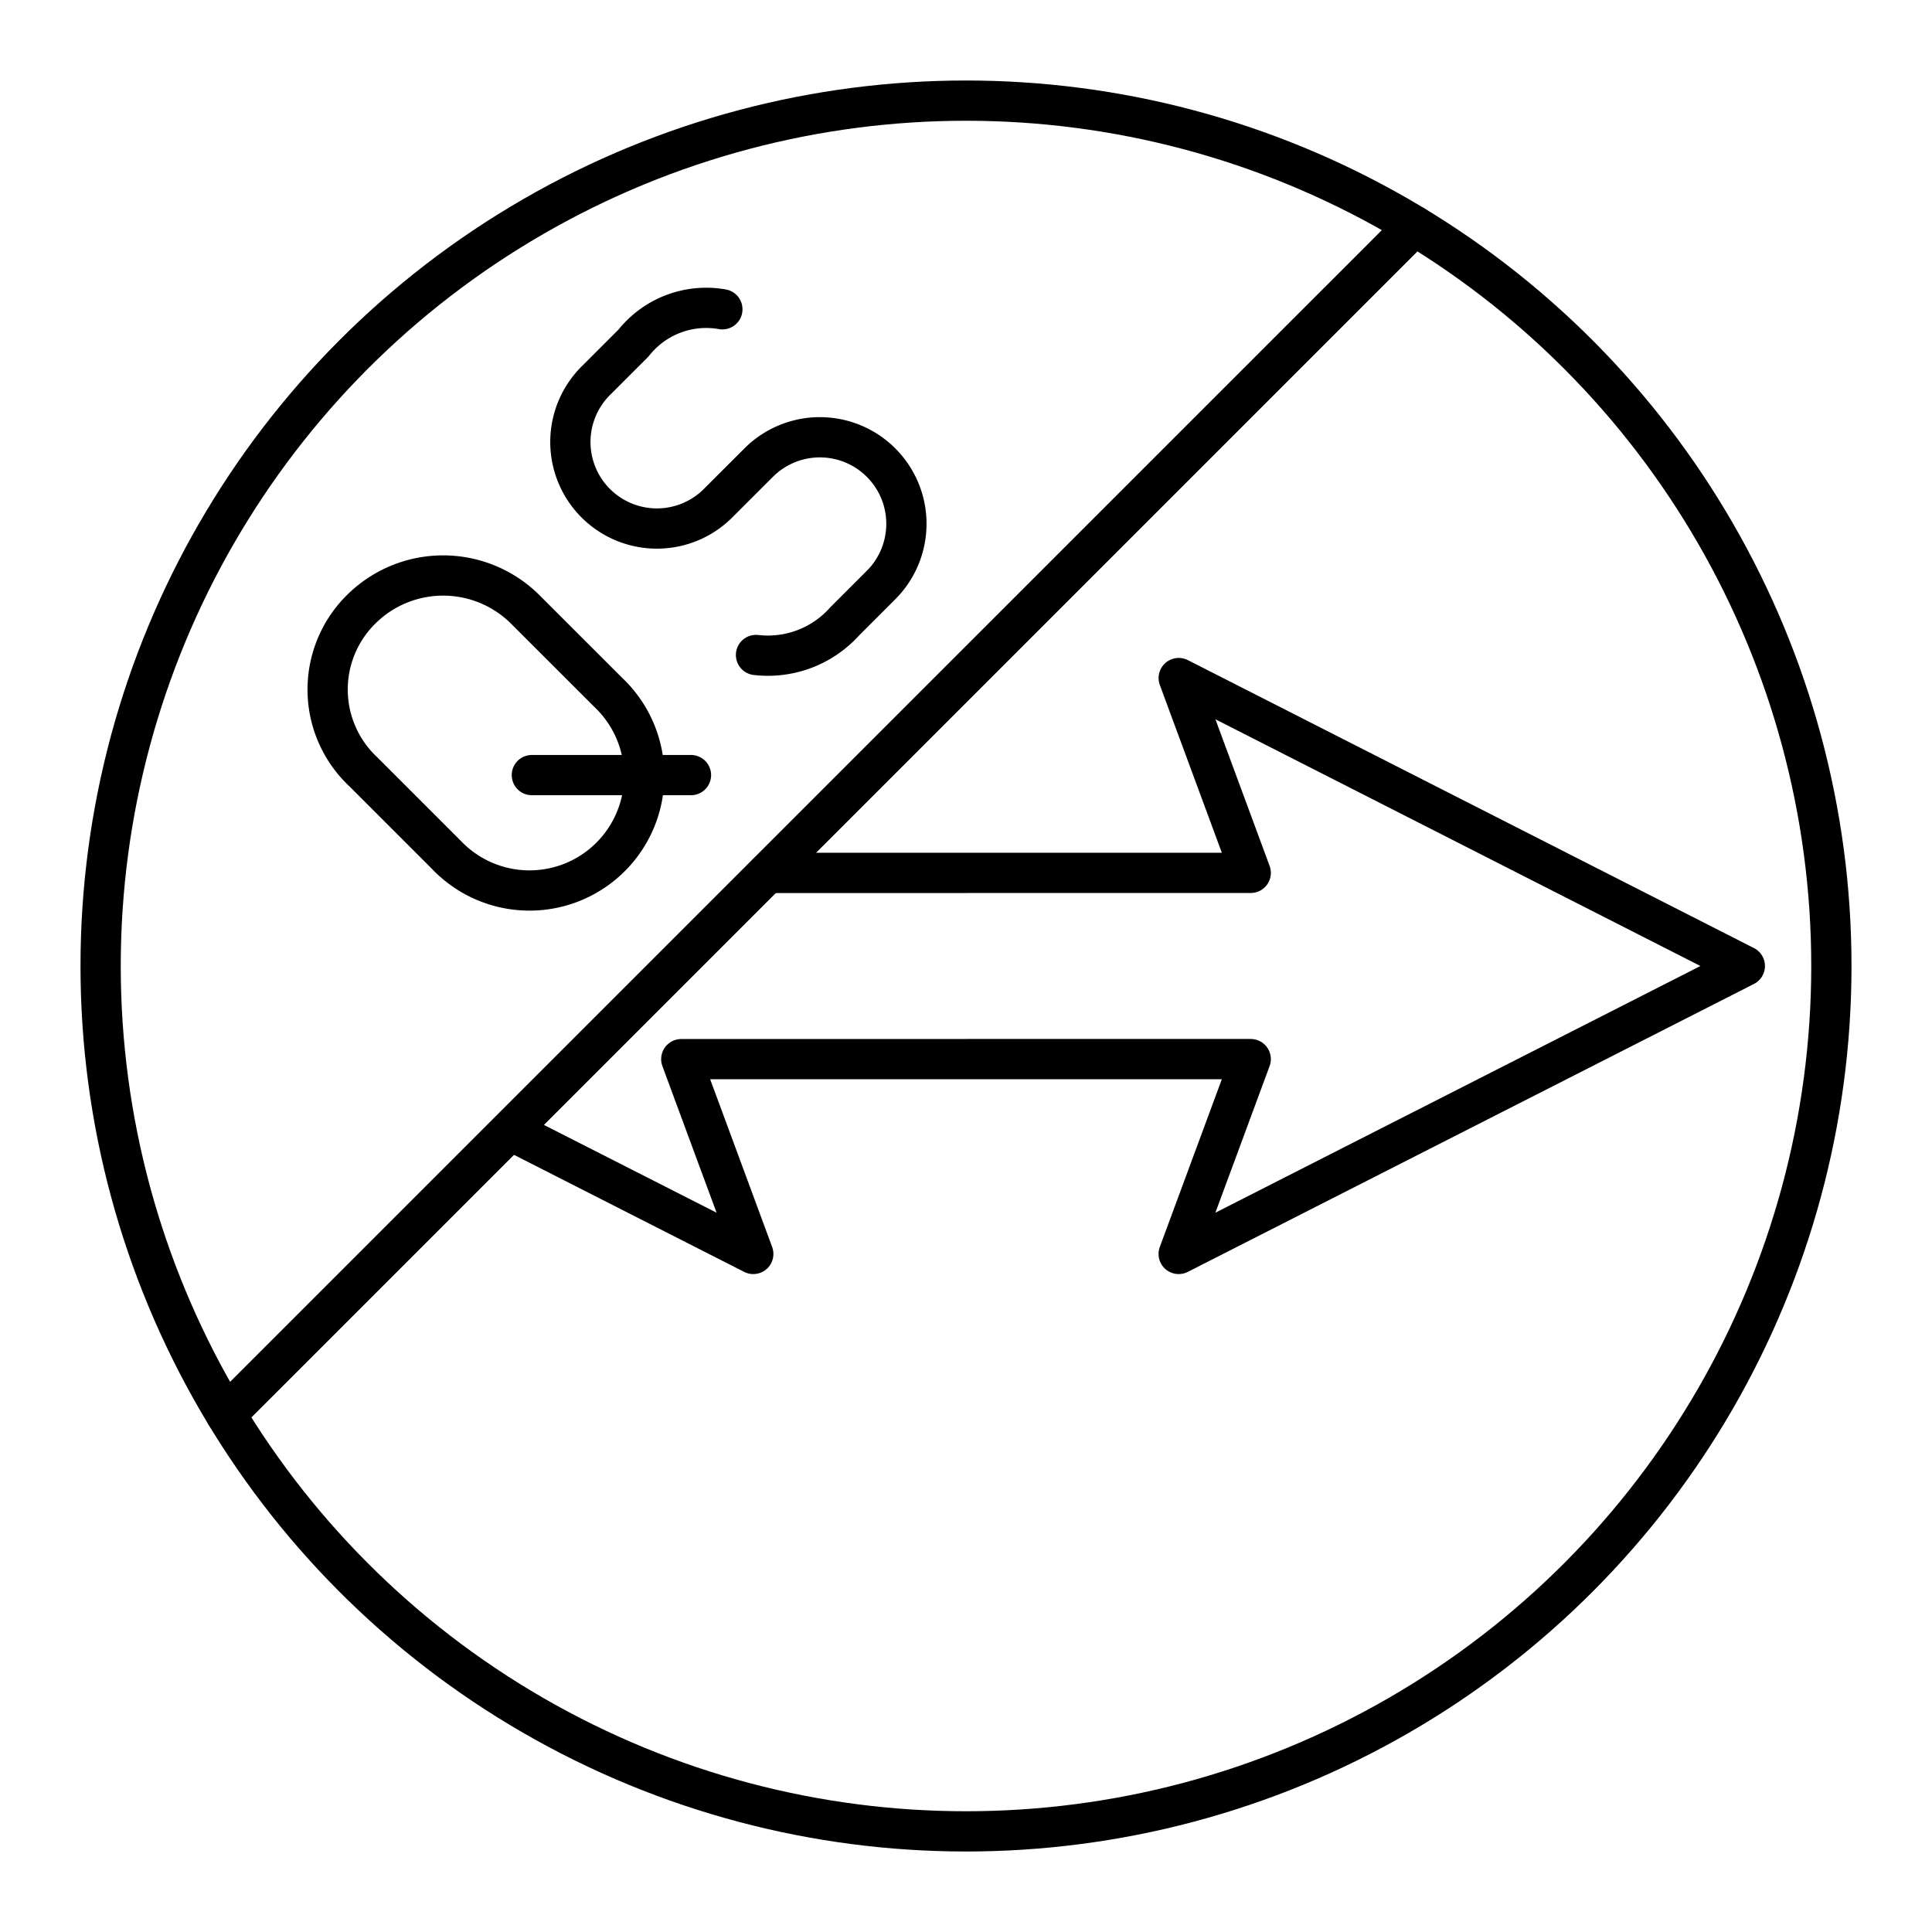
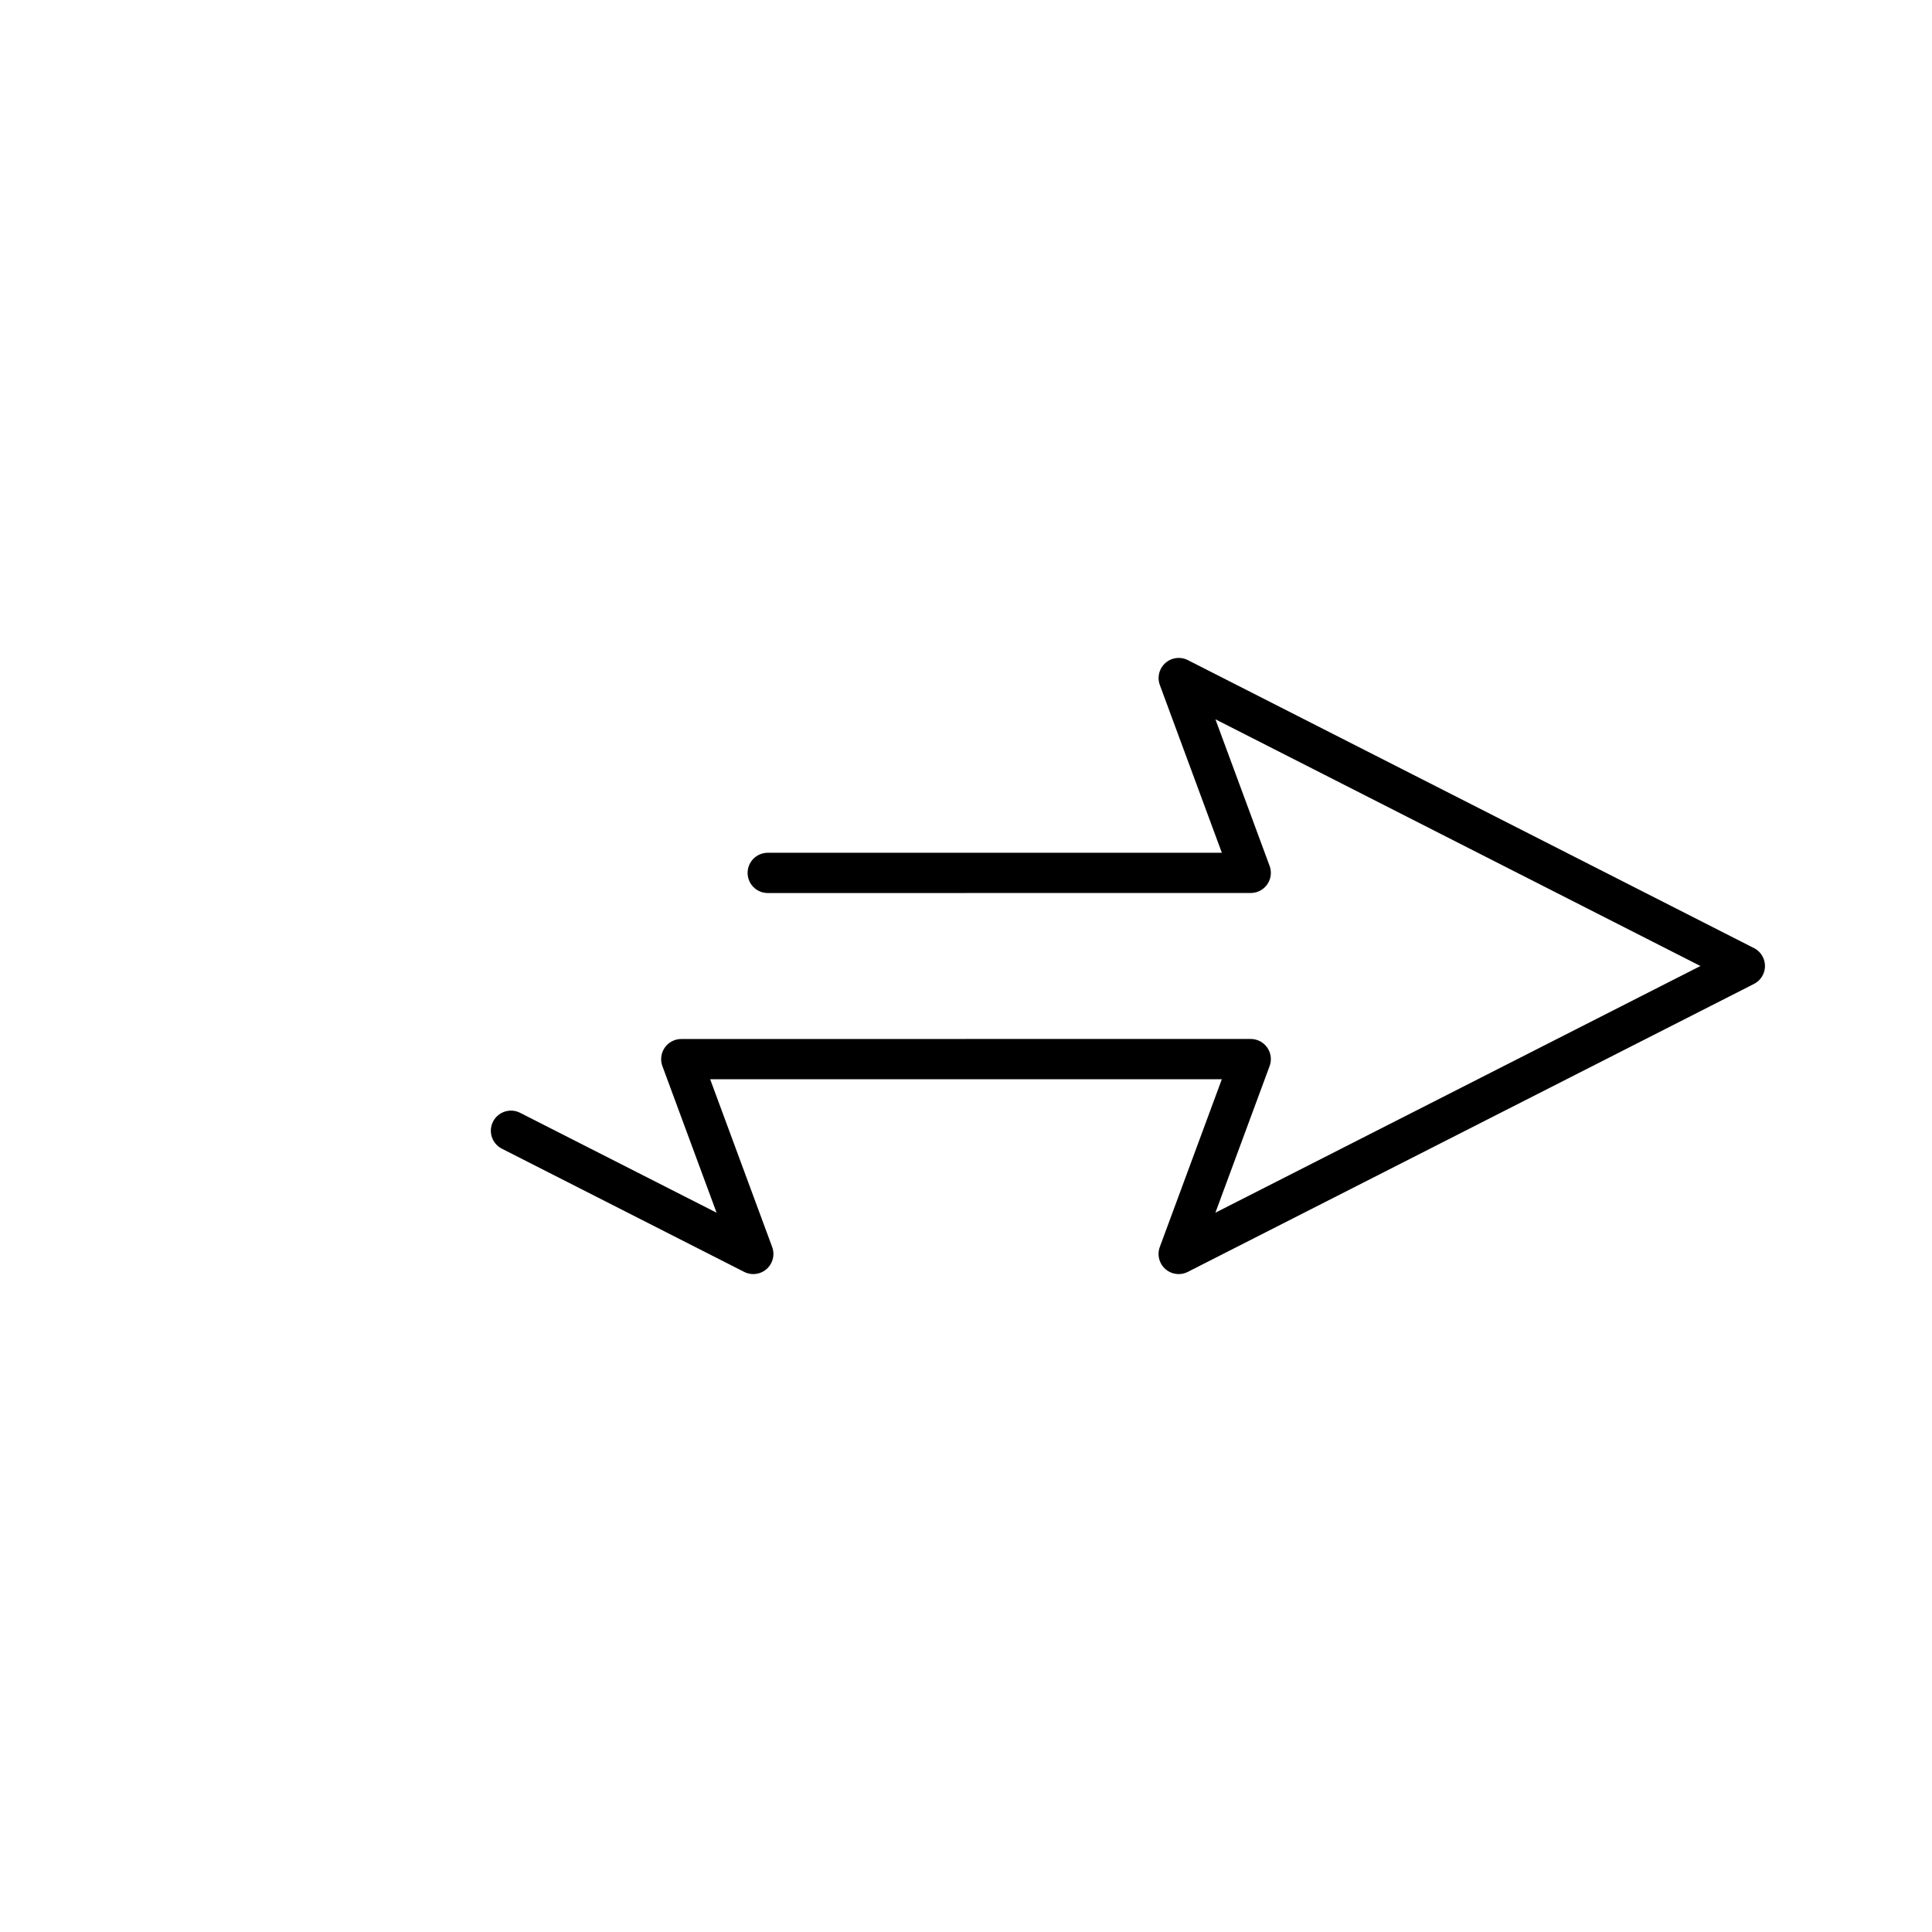
<svg xmlns="http://www.w3.org/2000/svg" width="800" height="800" viewBox="0 0 48 48">
-   <path fill="none" stroke="currentColor" stroke-linecap="round" stroke-linejoin="round" d="m5.613 35.142l29.53-29.529M17.167 19.257h-3.953m-2.128 1.977a2.85 2.85 0 1 0 4.028-4.03l-2.052-2.051a2.89 2.89 0 0 0-4.104 0a2.8 2.8 0 0 0 .075 4.028Zm7.697-4.961a2.56 2.56 0 0 0 2.204-.836l.912-.912a2.15 2.15 0 0 0-3.04-3.041l-.989.988a2.15 2.15 0 1 1-3.04-3.04l.912-.912a2.3 2.3 0 0 1 2.205-.836" />
-   <circle cx="24" cy="24" r="21.5" fill="none" stroke="currentColor" stroke-linecap="round" stroke-linejoin="round" />
  <path fill="none" stroke="currentColor" stroke-linecap="round" stroke-linejoin="round" d="m12.695 28.093l6.02 3.061l-1.789-4.84H24m-4.926-4.627H24m0 4.626h7.074l-1.79 4.841L43.35 24m-.001 0l-14.064-7.154l1.789 4.84H24" />
</svg>